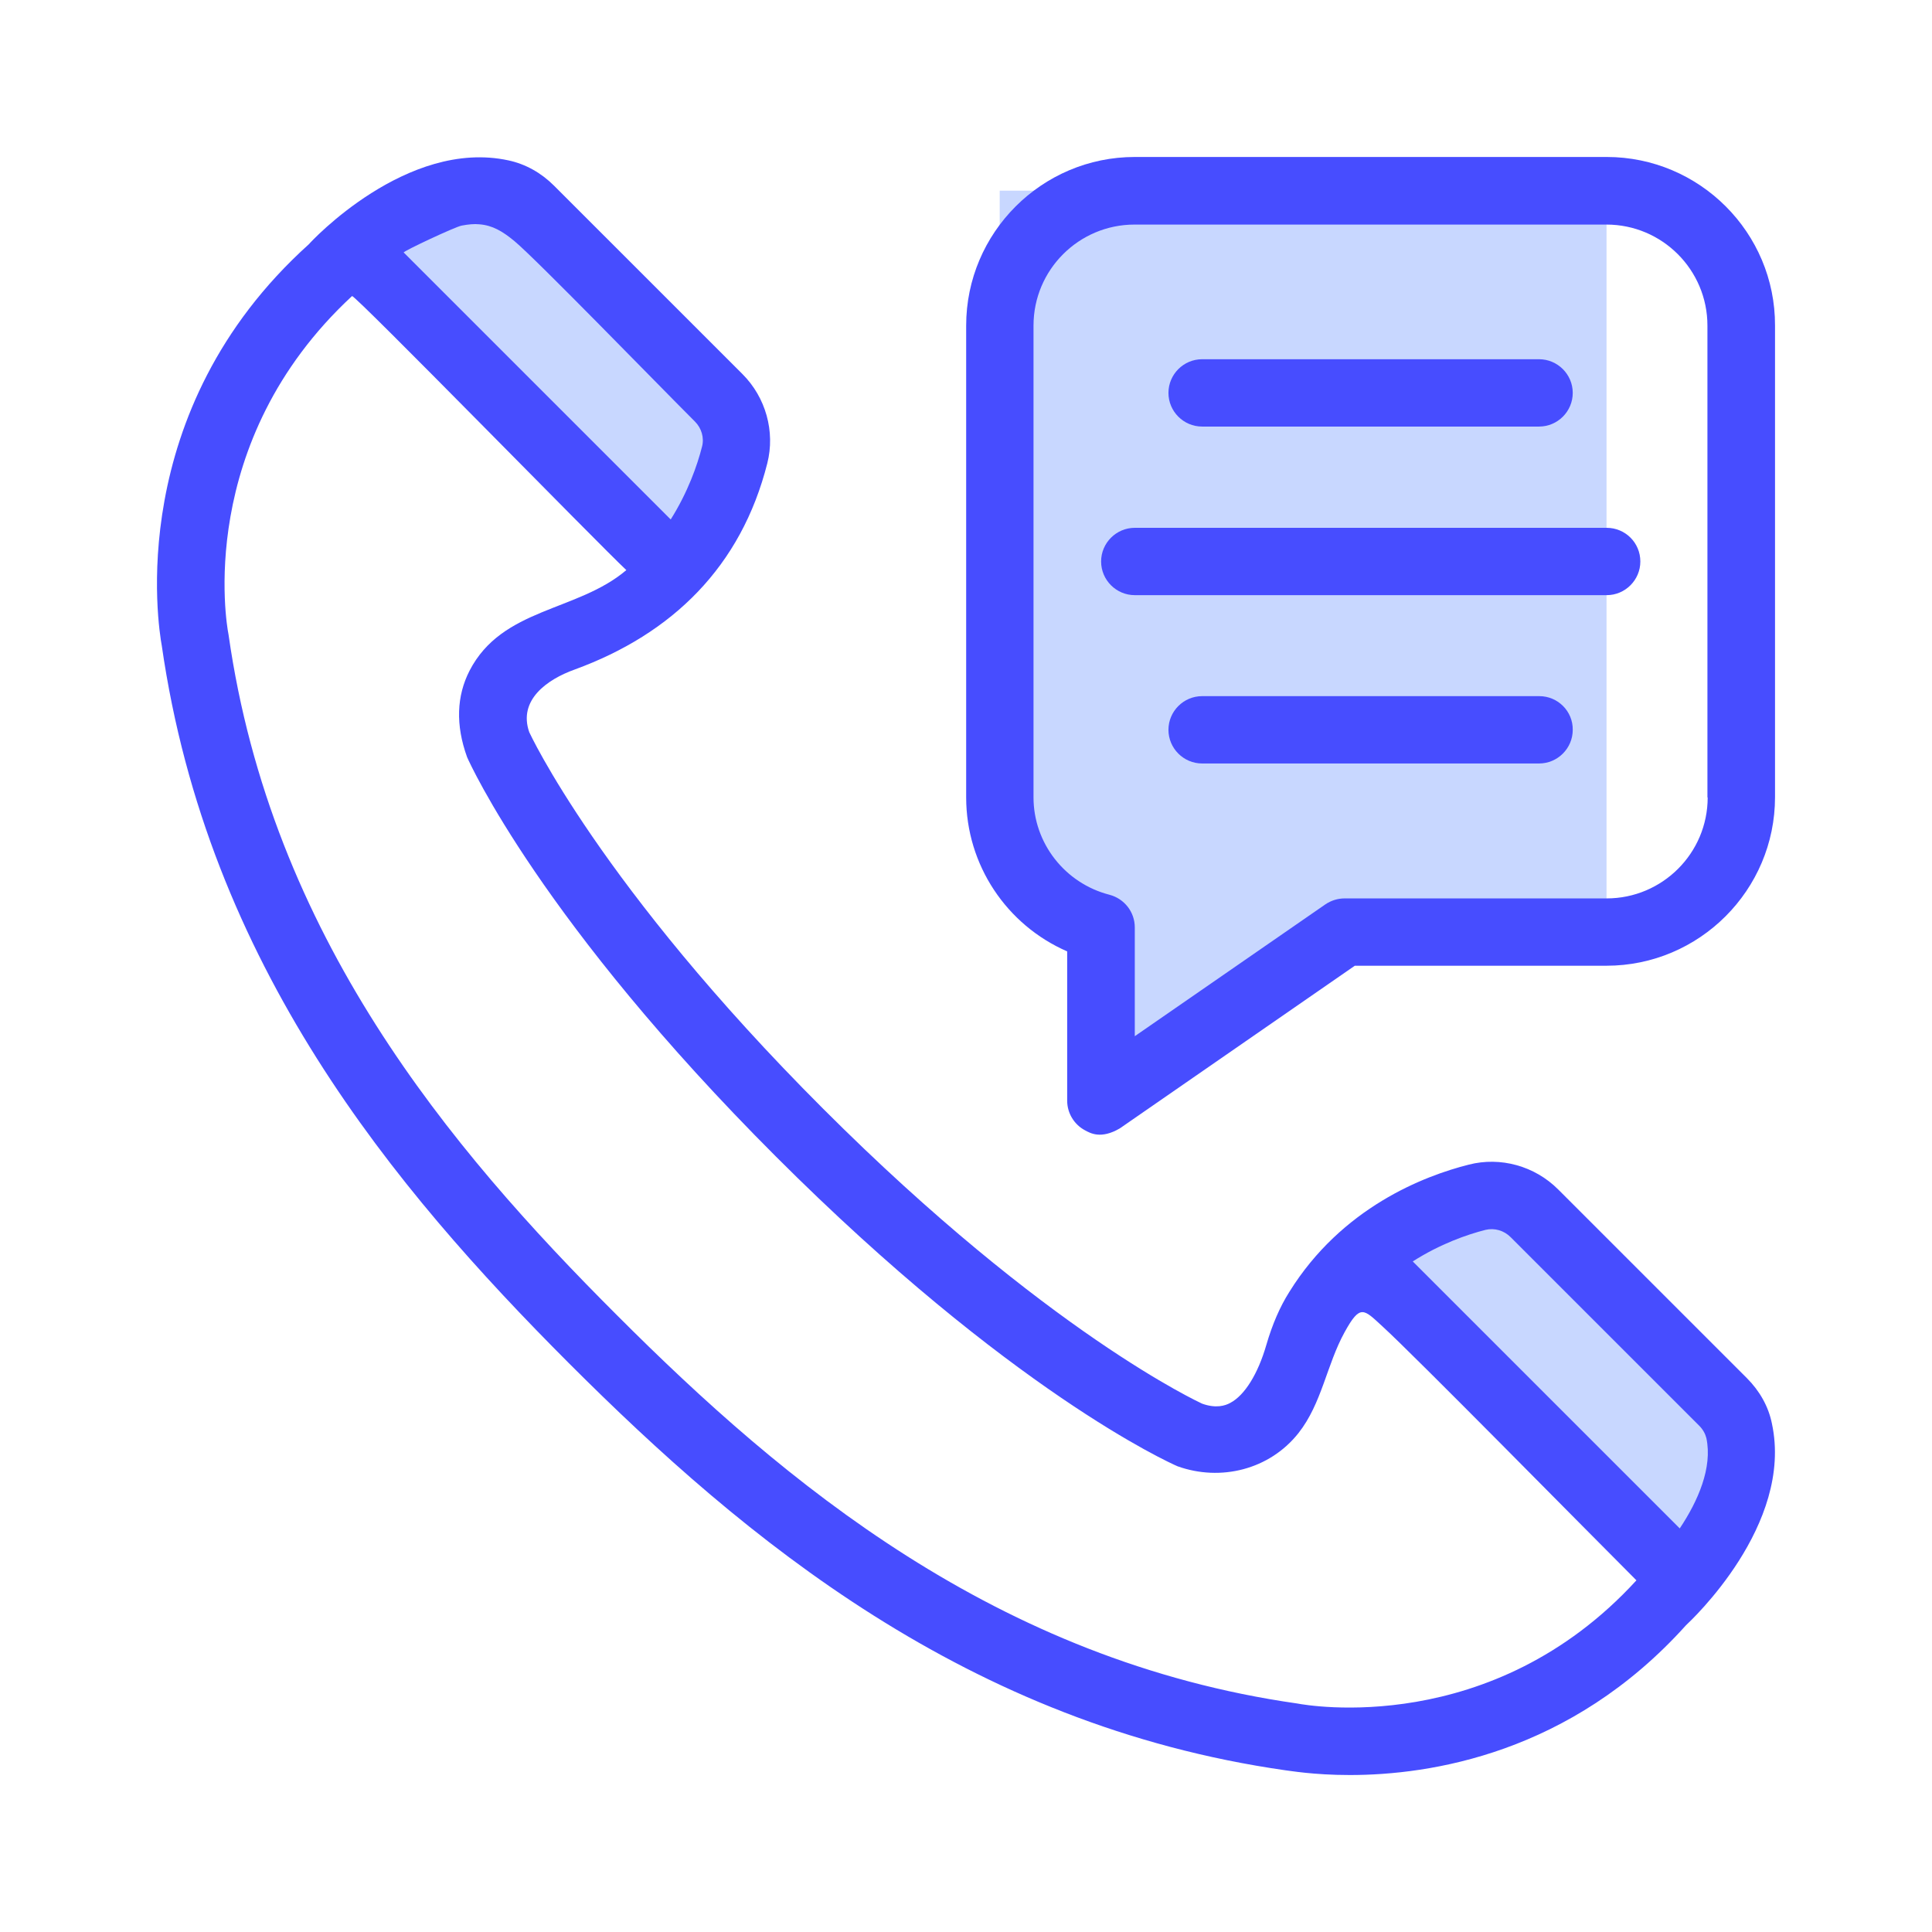
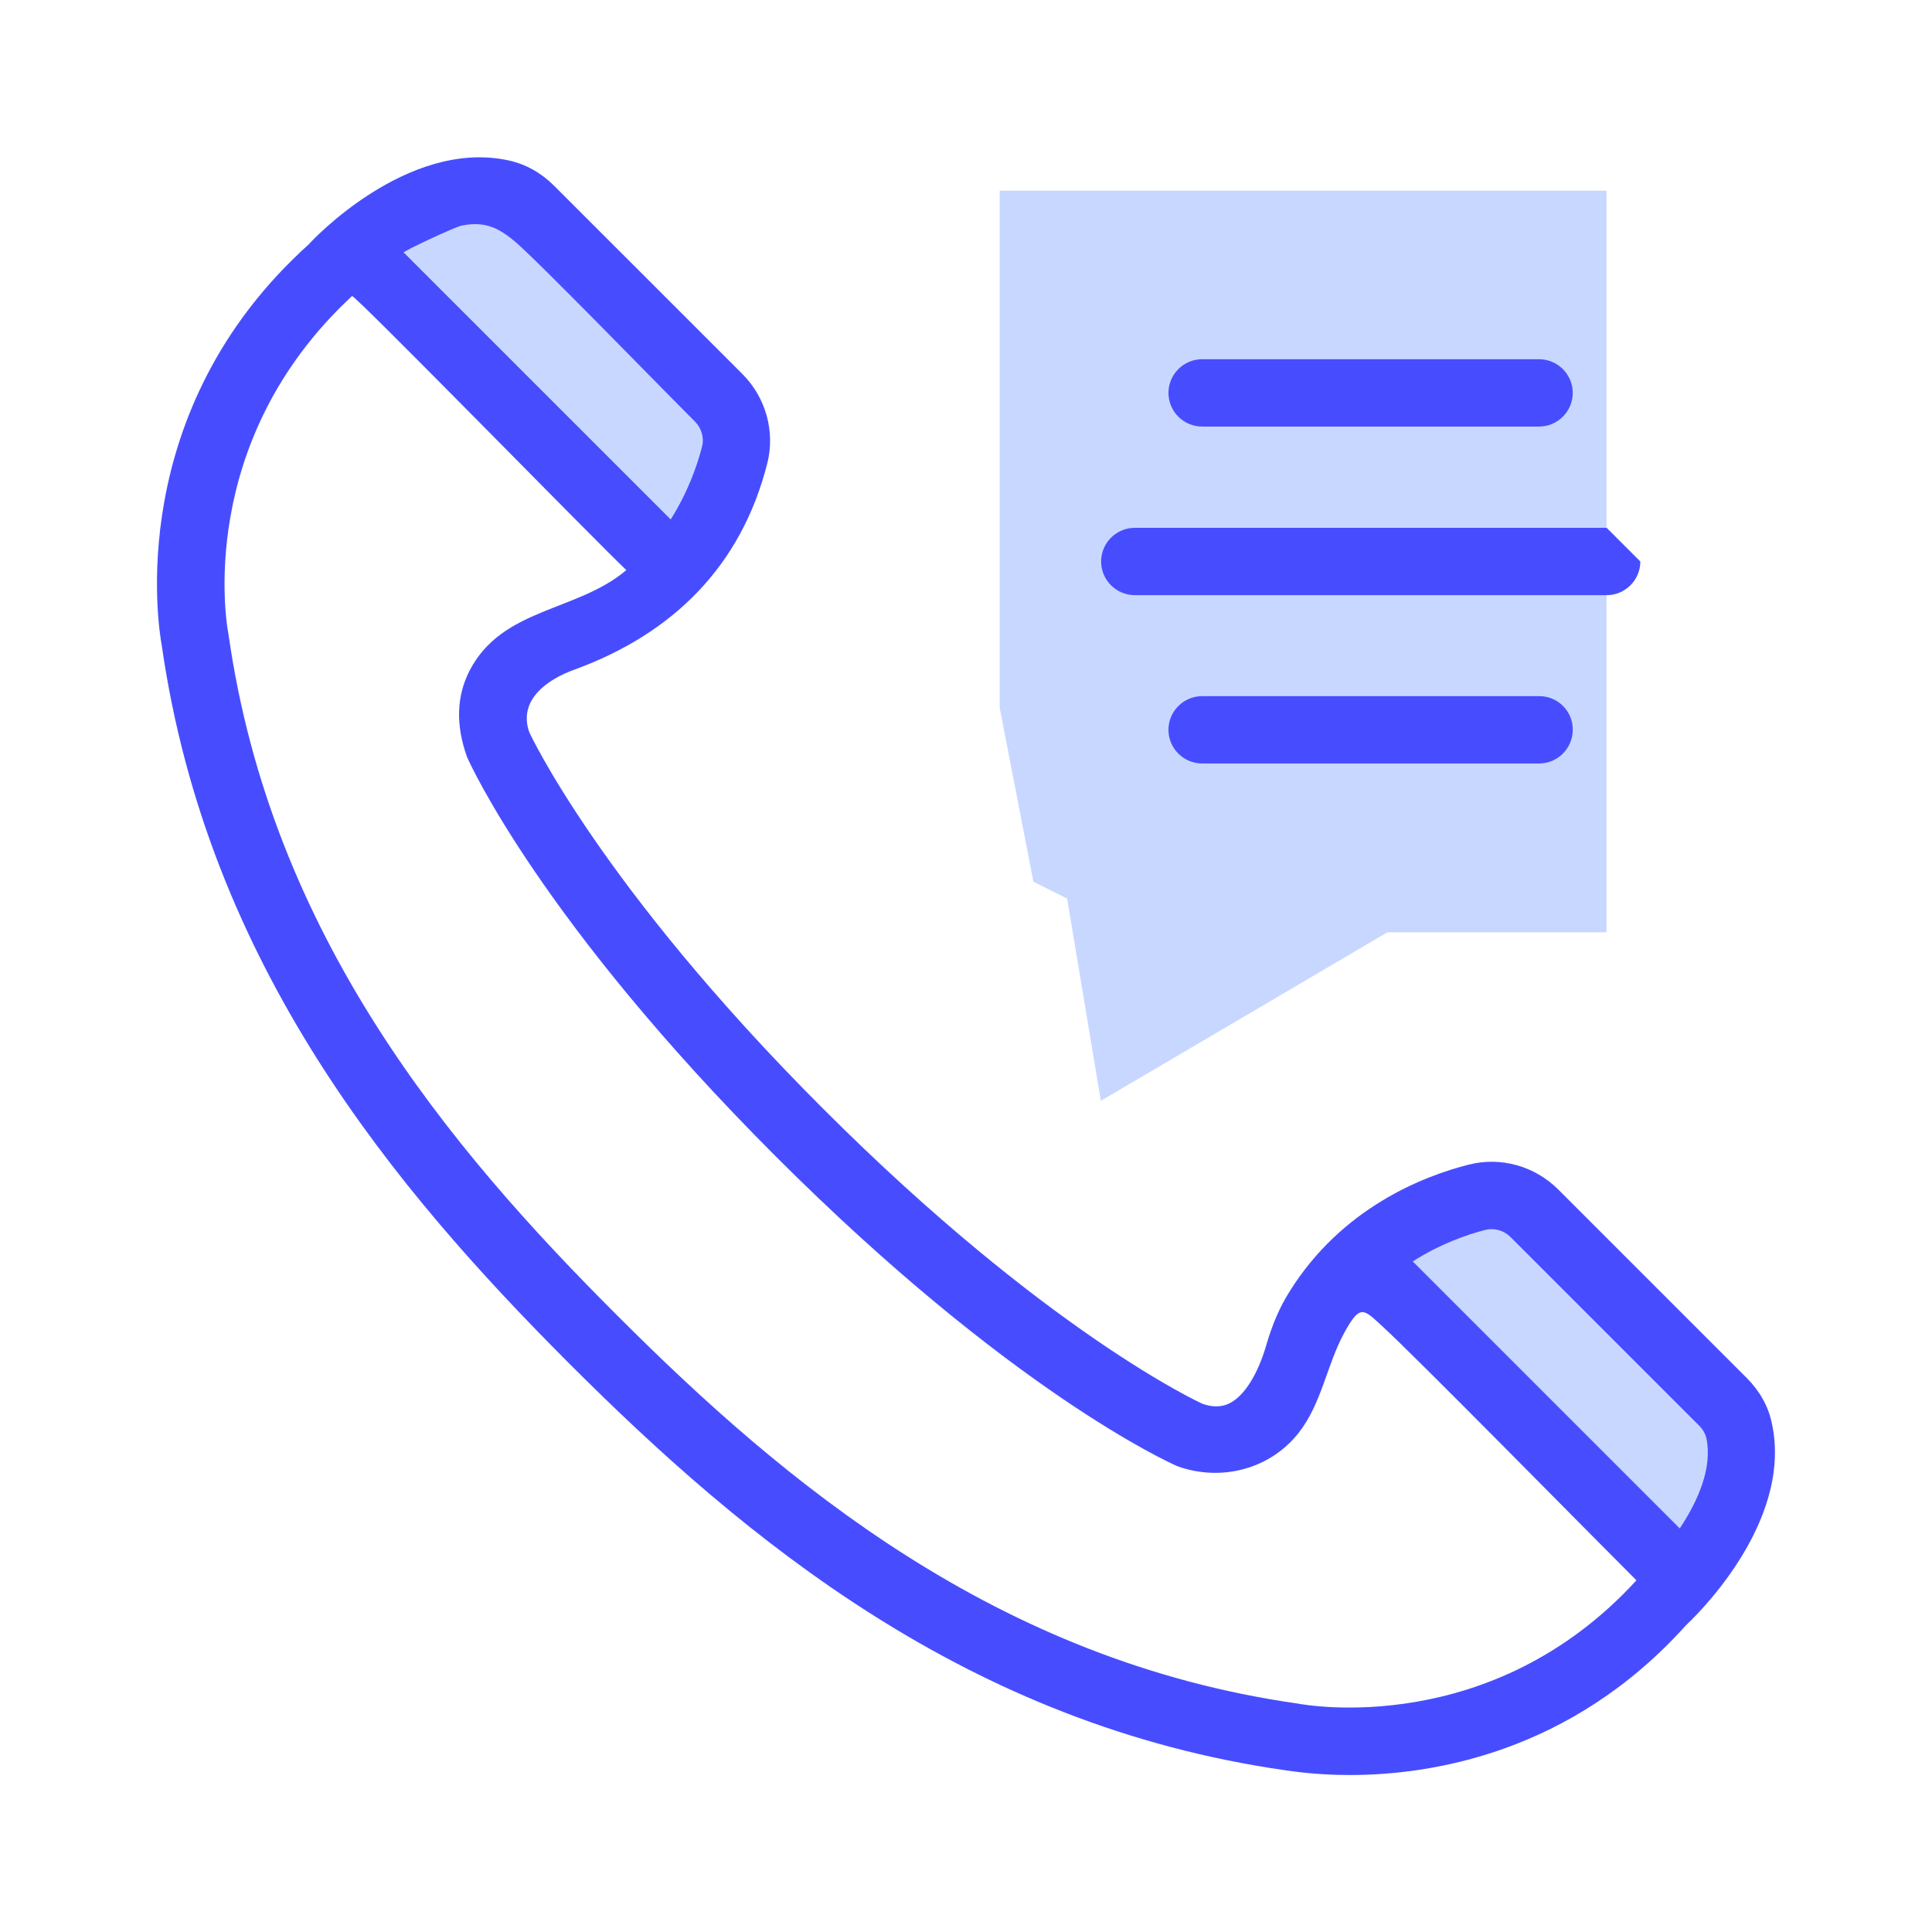
<svg xmlns="http://www.w3.org/2000/svg" width="160" height="160" viewBox="0 0 160 160" fill="none">
  <path d="M82.791 15.791H133.047V77.208H114.899L91.167 91.166L88.376 74.416L85.584 73.021L82.791 58.618V15.791Z" fill="#C8D7FF" />
  <path d="M40.912 15.791L31.14 18.583L56.267 47.896L60.456 35.333L40.912 15.791Z" fill="#C8D7FF" />
  <path d="M123.275 99.541L113.503 102.333L138.631 131.646L142.819 119.083L123.275 99.541Z" fill="#C8D7FF" />
  <path d="M144.666 114.127L129.038 98.501C127.092 96.555 124.261 95.778 121.645 96.448C117.949 97.377 111.119 99.992 106.774 106.995C105.996 108.227 105.369 109.675 104.872 111.382C104.18 113.781 103.078 115.553 101.889 116.18C101.456 116.418 100.7 116.656 99.554 116.245C99.425 116.18 86.736 110.388 68.169 91.822C49.666 73.322 43.83 60.635 43.83 60.635C42.9 57.977 45.3 56.269 47.591 55.448C55.697 52.487 61.382 46.911 63.543 38.373C64.213 35.737 63.413 32.906 61.49 30.982L45.883 15.377C44.824 14.318 43.527 13.584 42.101 13.281C33.692 11.465 25.738 20.024 25.587 20.219C10.218 34.051 13.114 51.925 13.396 53.459C17.2 79.914 32.59 98.349 47.115 112.895C61.684 127.462 80.122 142.85 106.471 146.611C106.752 146.633 108.741 147 111.789 147C118.424 147 130.054 145.249 139.629 134.594C139.997 134.248 148.556 126.295 146.741 117.887C146.46 116.483 145.725 115.186 144.666 114.127ZM123.029 101.851C123.763 101.678 124.542 101.894 125.104 102.456L140.732 118.082C141.034 118.385 141.229 118.752 141.315 119.098C141.834 121.54 140.623 124.307 139.11 126.576L116.998 104.466C119.267 103.018 121.494 102.24 123.029 101.851ZM39.701 18.576C40.782 18.663 41.603 19.138 42.619 19.981C44.478 21.537 54.313 31.674 57.556 34.916C58.096 35.456 58.334 36.255 58.139 36.99C57.75 38.525 56.972 40.751 55.545 43.02C55.545 43.02 33.455 20.932 33.433 20.91C33.346 20.824 37.713 18.771 38.231 18.684C38.794 18.576 39.269 18.533 39.701 18.576ZM107.444 141.078C82.565 137.534 64.991 122.837 51.093 108.918C37.172 95.021 22.474 77.45 18.929 52.573C18.929 52.53 18.907 52.487 18.907 52.444C18.778 51.795 16.097 36.623 29.153 24.52C29.348 24.347 49.666 45.16 51.871 47.213C47.807 50.671 41.582 50.304 38.88 55.556C37.821 57.631 37.713 60.03 38.685 62.71C38.923 63.25 44.867 76.391 64.256 95.778C83.645 115.164 96.766 121.108 97.522 121.432C101.089 122.707 105.131 121.713 107.53 118.687C109.476 116.223 109.865 113.025 111.356 110.323C112.653 107.967 112.934 108.421 114.491 109.847C117.171 112.29 131.069 126.425 135.522 130.877C123.547 143.953 108.222 141.229 107.444 141.078Z" fill="#474DFF" />
-   <path d="M133.058 13H93.978C86.283 13 80.014 19.268 80.014 26.962V66.038C80.014 71.636 83.365 76.607 88.379 78.79V91.152C88.379 92.19 88.963 93.141 89.871 93.616C90.281 93.832 91.168 94.373 92.746 93.443L112.199 79.978H133.037C140.732 79.978 147 73.711 147 66.016V26.962C147.022 19.268 140.753 13 133.058 13ZM141.423 66.038C141.423 70.663 137.662 74.402 133.058 74.402H111.356C110.794 74.402 110.232 74.575 109.757 74.899L93.978 85.814V76.801C93.978 75.526 93.113 74.424 91.881 74.1C88.185 73.149 85.591 69.82 85.591 66.038V26.962C85.591 22.337 89.352 18.598 93.956 18.598H133.037C137.662 18.598 141.402 22.358 141.402 26.962V66.038H141.423Z" fill="#474DFF" />
  <path d="M99.554 35.326H127.459C128.994 35.326 130.248 34.073 130.248 32.538C130.248 31.003 128.994 29.75 127.459 29.75H99.554C98.019 29.75 96.766 31.003 96.766 32.538C96.766 34.073 98.019 35.326 99.554 35.326Z" fill="#474DFF" />
-   <path d="M133.058 43.712H93.977C92.443 43.712 91.189 44.965 91.189 46.5C91.189 48.035 92.443 49.288 93.977 49.288H133.058C134.593 49.288 135.846 48.035 135.846 46.5C135.846 44.944 134.593 43.712 133.058 43.712Z" fill="#474DFF" />
+   <path d="M133.058 43.712H93.977C92.443 43.712 91.189 44.965 91.189 46.5C91.189 48.035 92.443 49.288 93.977 49.288H133.058C134.593 49.288 135.846 48.035 135.846 46.5Z" fill="#474DFF" />
  <path d="M127.481 57.652H99.554C98.019 57.652 96.766 58.906 96.766 60.44C96.766 61.975 98.019 63.228 99.554 63.228H127.459C128.994 63.228 130.248 61.975 130.248 60.44C130.269 58.906 129.016 57.652 127.481 57.652Z" fill="#474DFF" />
</svg>